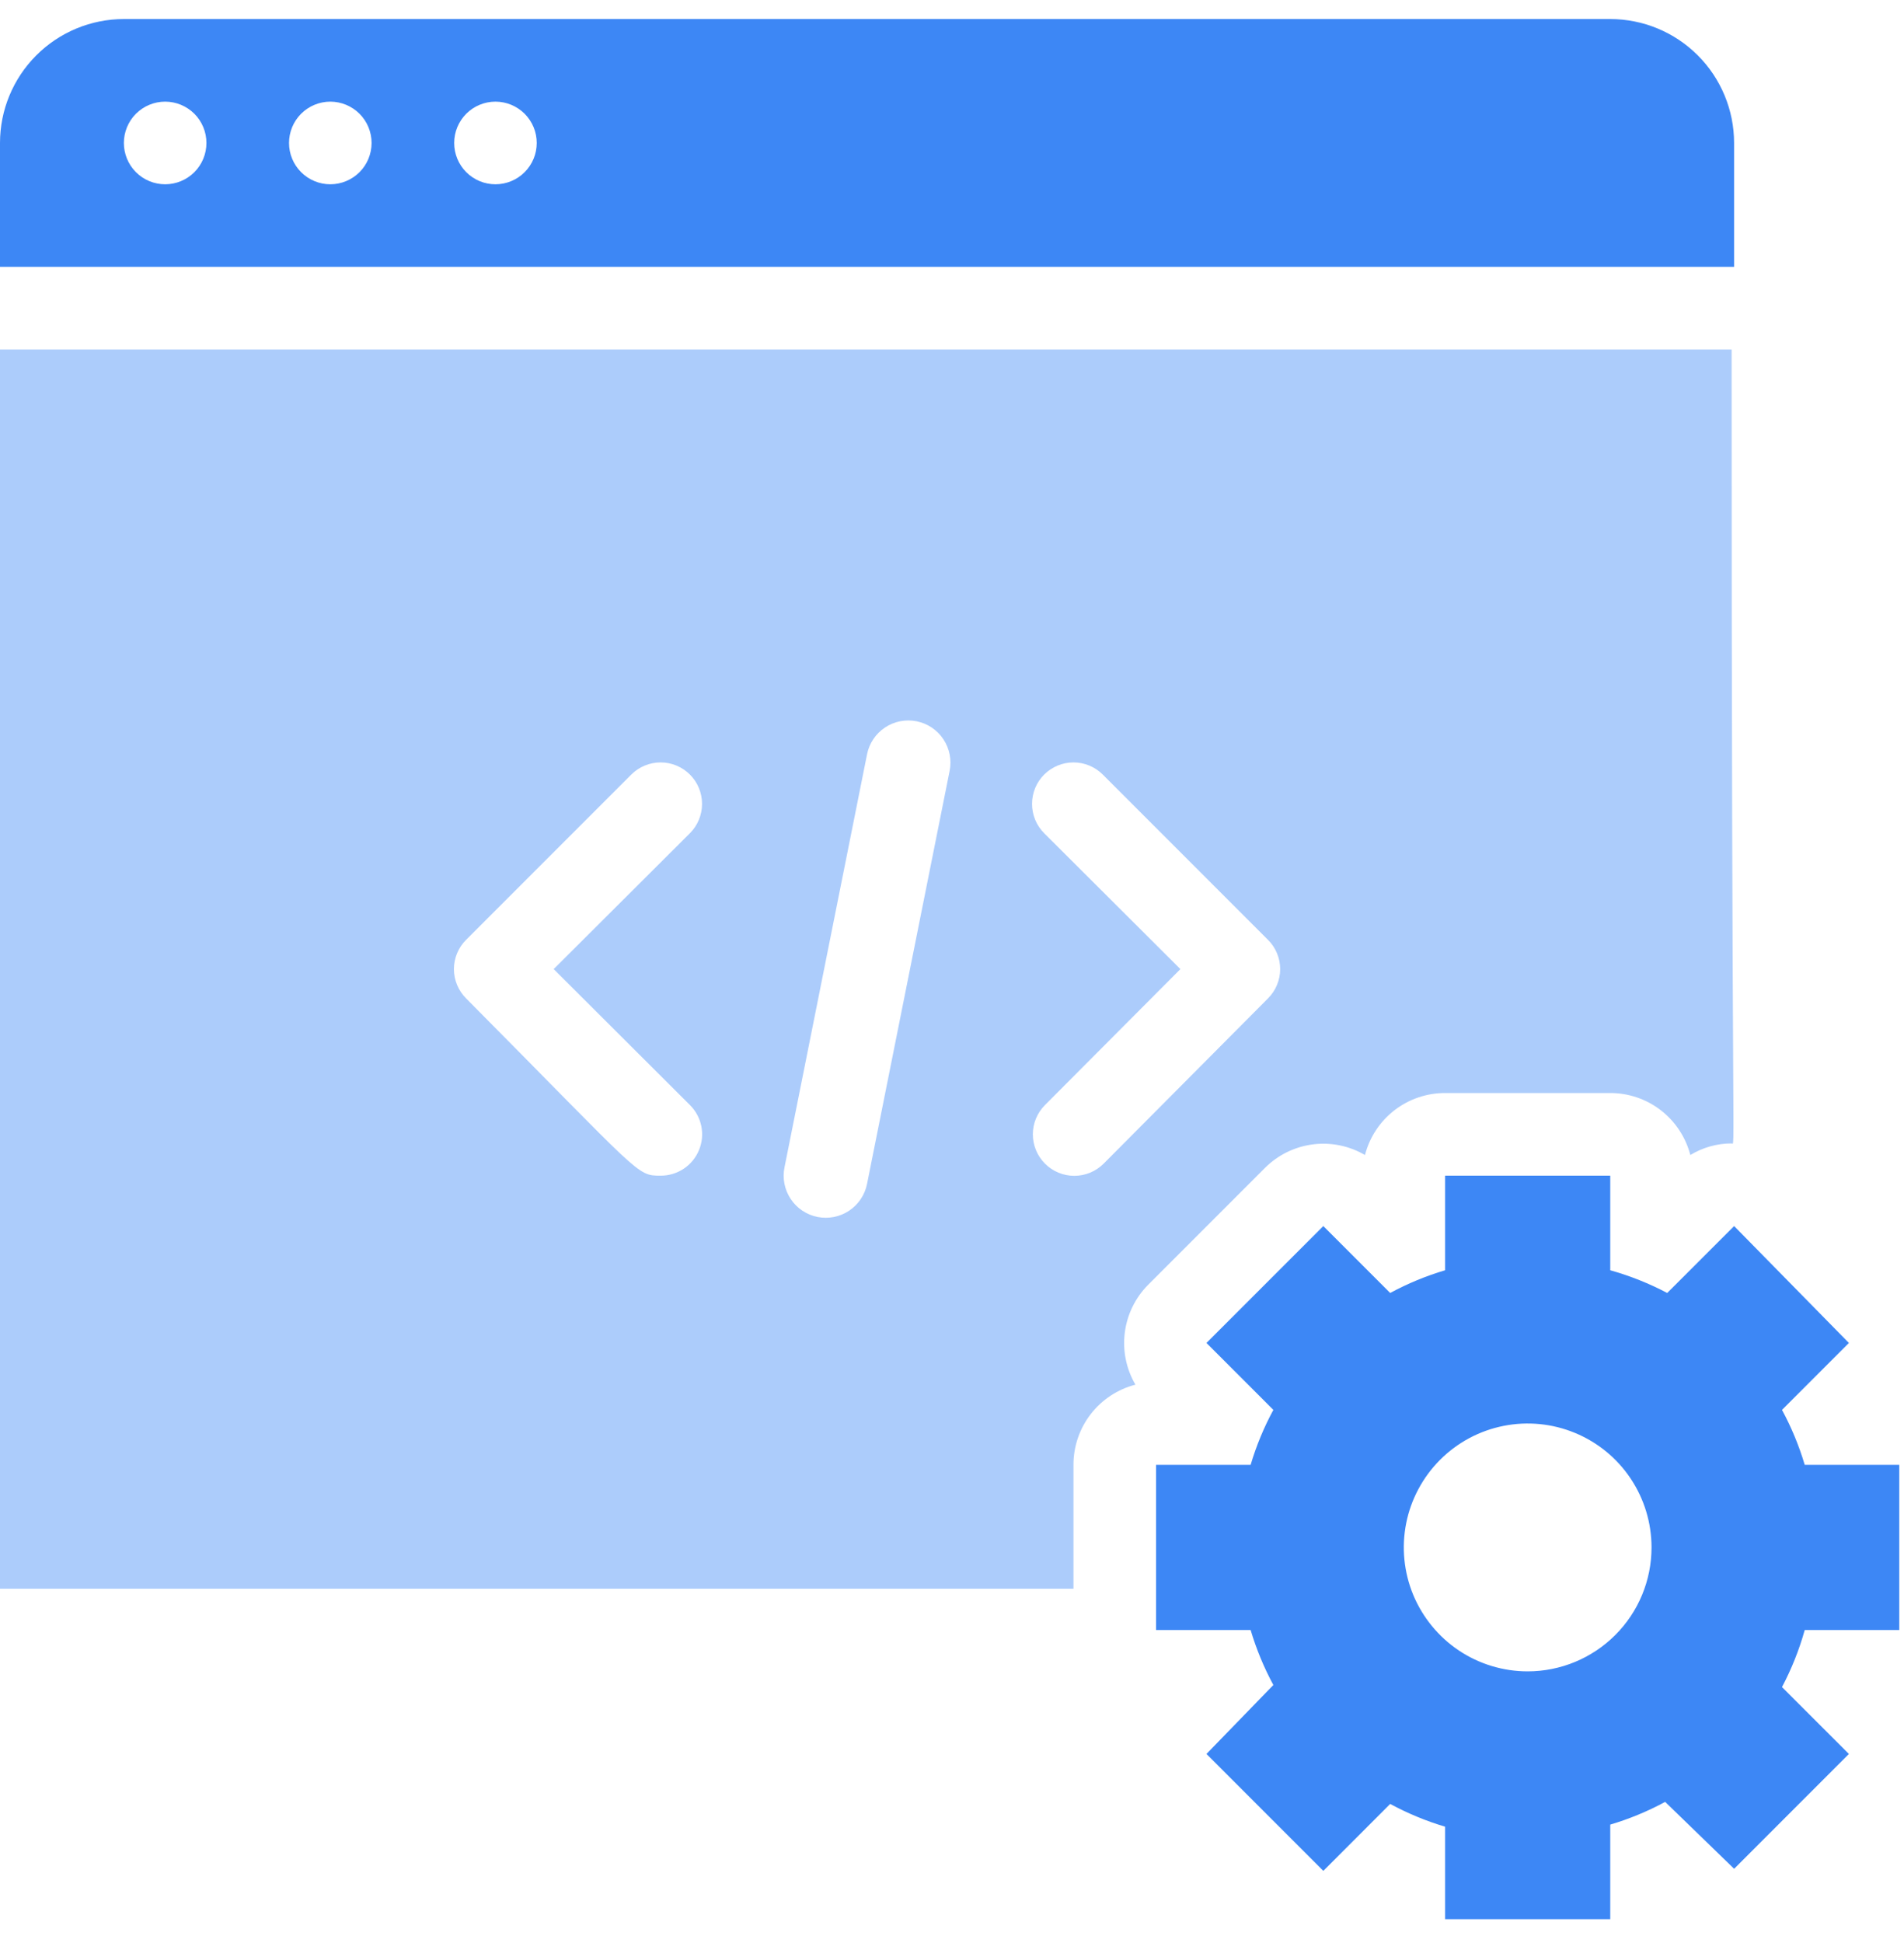
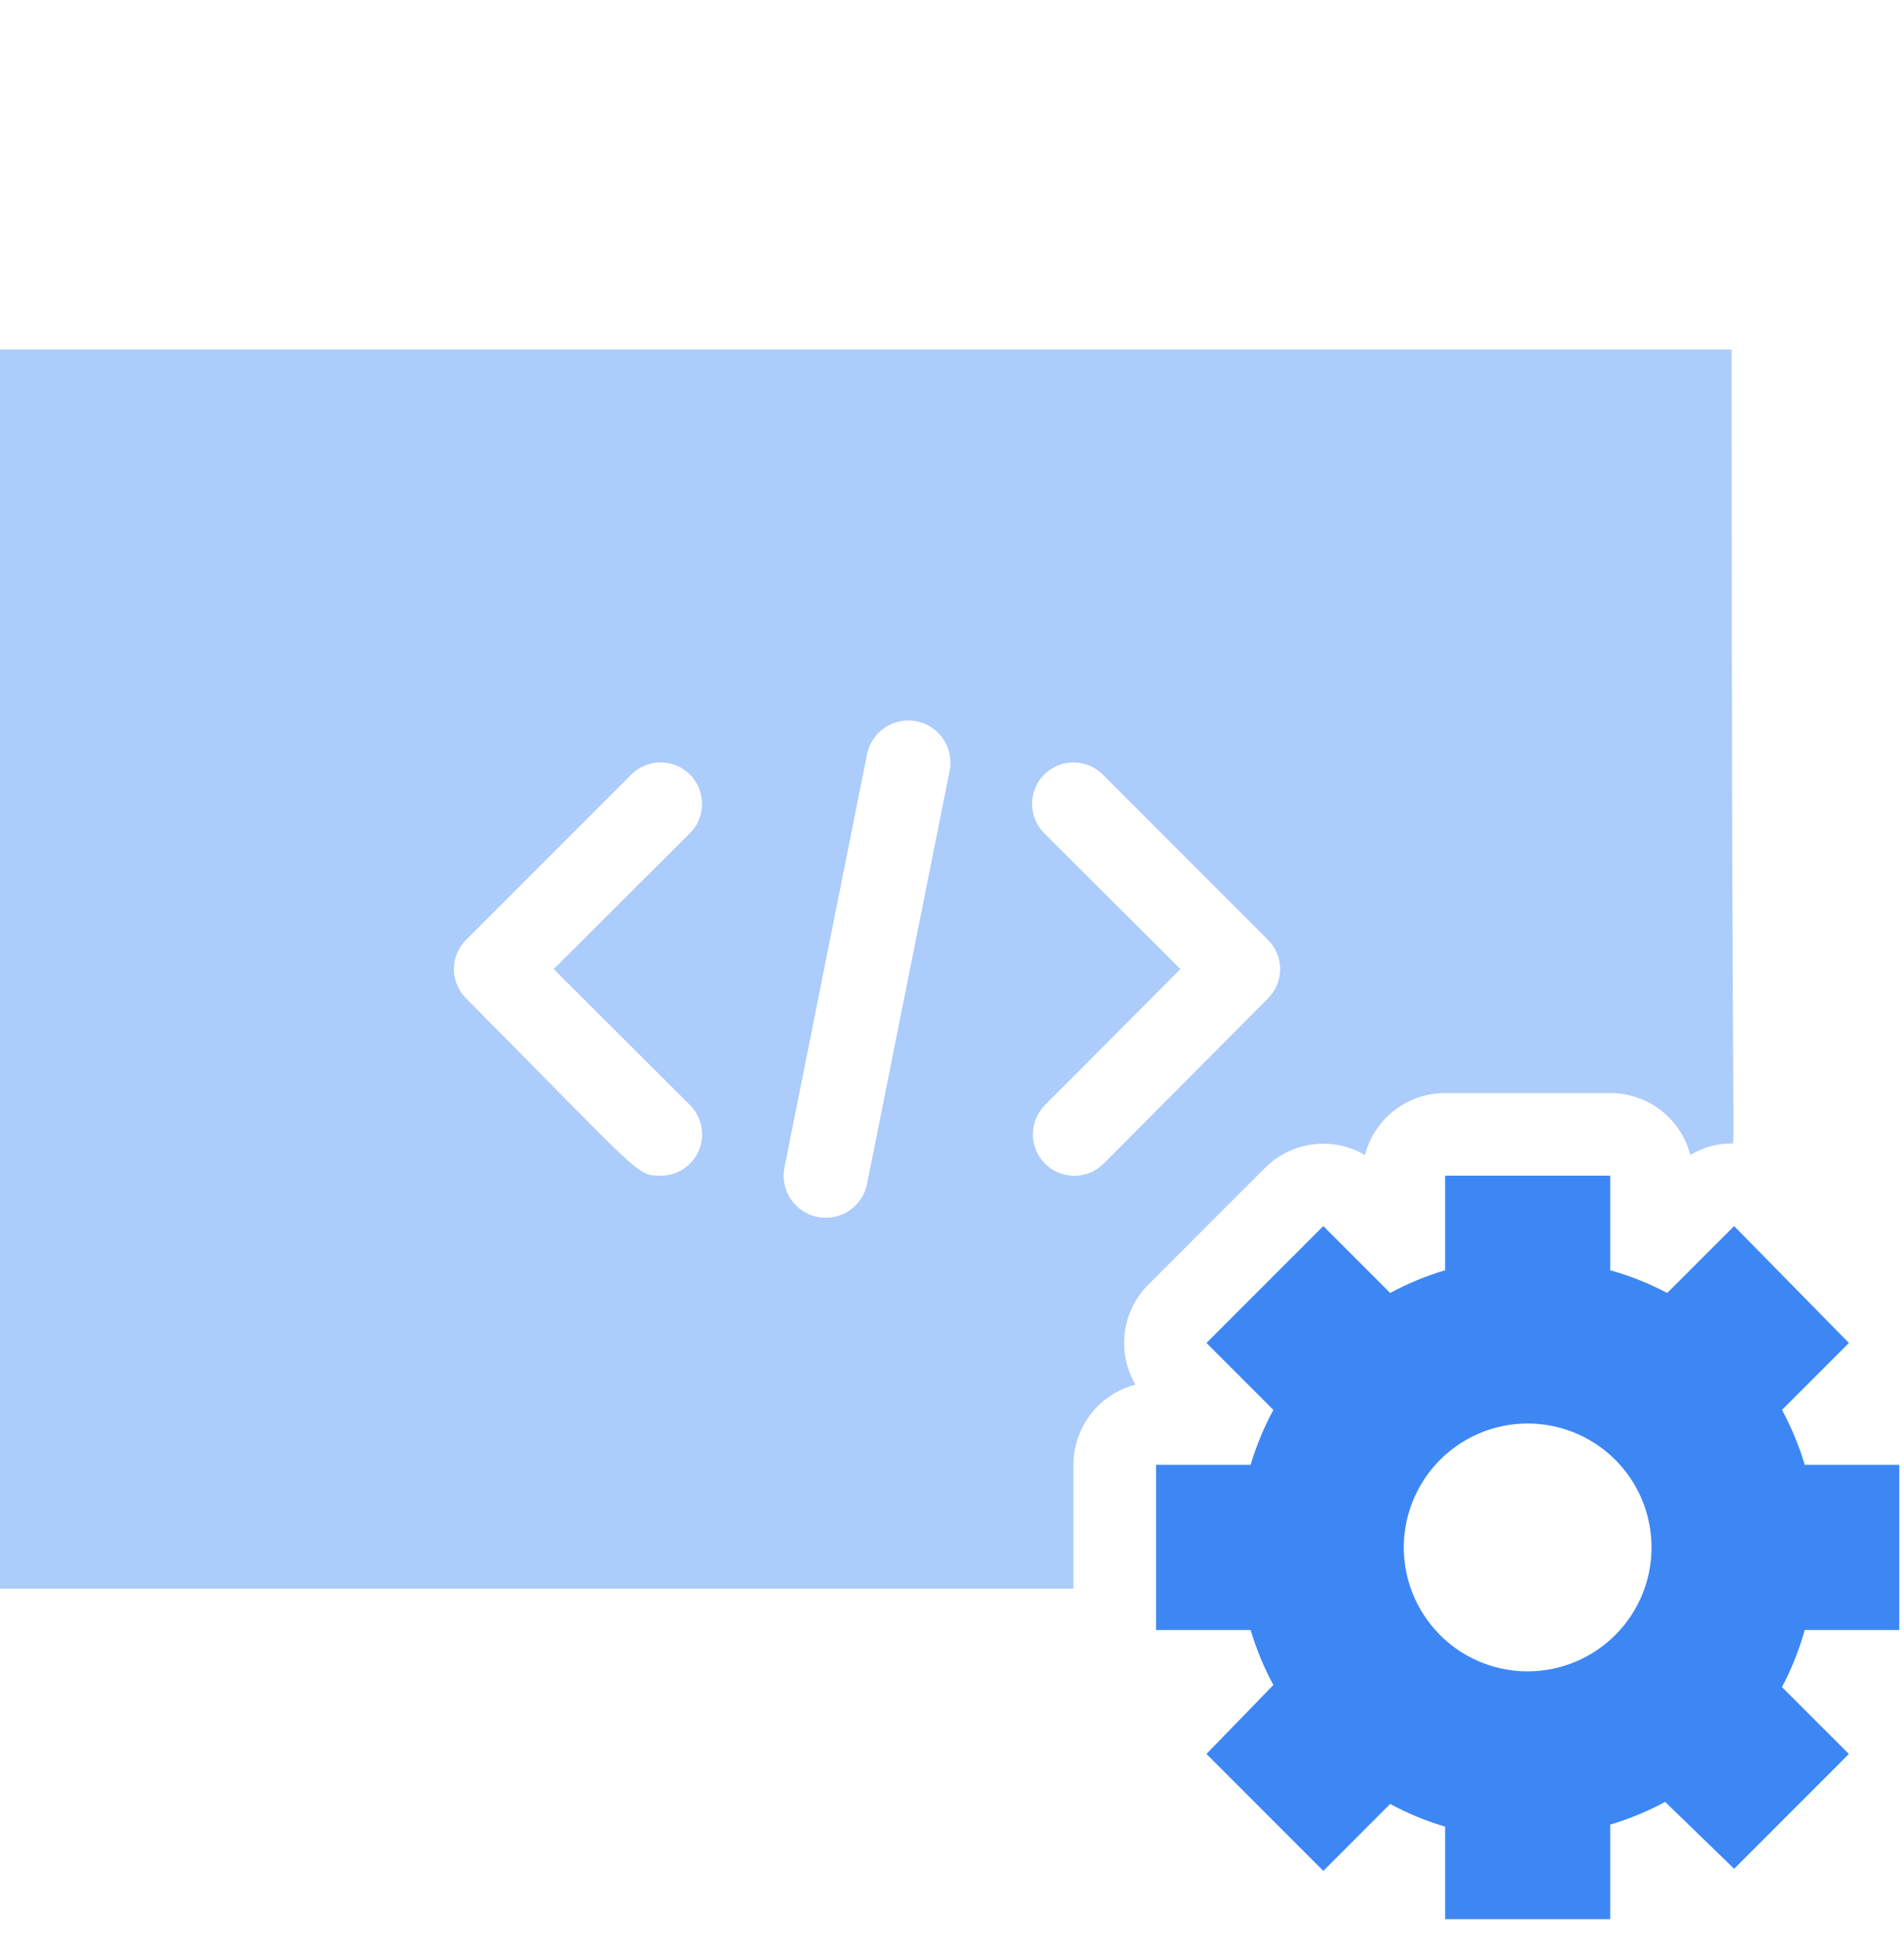
<svg xmlns="http://www.w3.org/2000/svg" width="50" height="51" viewBox="0 0 50 51" fill="none">
  <path d="M33.221 30.653C33.56 30.315 34.001 30.099 34.476 30.038C34.95 29.977 35.432 30.075 35.845 30.317C35.965 29.85 36.237 29.438 36.618 29.143C36.999 28.849 37.467 28.689 37.948 28.69H42.285C42.767 28.689 43.235 28.849 43.615 29.143C43.996 29.438 44.268 29.85 44.389 30.317C44.716 30.118 45.091 30.013 45.473 30.013C45.581 30.013 45.473 31.097 45.473 9.174H0V41.701H28.19V38.448C28.189 37.967 28.349 37.499 28.643 37.118C28.938 36.737 29.351 36.465 29.817 36.345C29.575 35.932 29.477 35.45 29.538 34.976C29.599 34.501 29.815 34.06 30.153 33.721L33.221 30.653ZM18.118 29.005C18.27 29.156 18.375 29.35 18.417 29.561C18.46 29.772 18.438 29.991 18.355 30.19C18.273 30.389 18.133 30.559 17.953 30.678C17.774 30.797 17.563 30.86 17.348 30.859C16.708 30.859 16.86 30.859 12.241 26.207C12.139 26.106 12.059 25.986 12.004 25.854C11.949 25.722 11.92 25.581 11.92 25.437C11.92 25.294 11.949 25.153 12.004 25.02C12.059 24.888 12.139 24.768 12.241 24.668L16.578 20.331C16.782 20.127 17.059 20.012 17.348 20.012C17.637 20.012 17.913 20.127 18.118 20.331C18.322 20.535 18.436 20.812 18.436 21.101C18.436 21.389 18.322 21.666 18.118 21.87L14.54 25.437L18.118 29.005ZM24.938 20.233L22.769 31.076C22.712 31.363 22.542 31.616 22.298 31.779C22.054 31.941 21.756 32 21.468 31.943C21.18 31.885 20.927 31.716 20.765 31.472C20.602 31.228 20.543 30.929 20.601 30.642L22.769 19.799C22.826 19.512 22.996 19.259 23.24 19.096C23.484 18.933 23.783 18.875 24.07 18.932C24.358 18.989 24.611 19.159 24.773 19.403C24.936 19.647 24.995 19.945 24.938 20.233ZM28.982 30.544C28.777 30.748 28.501 30.863 28.212 30.863C27.923 30.863 27.646 30.748 27.442 30.544C27.238 30.34 27.123 30.063 27.123 29.774C27.123 29.486 27.238 29.209 27.442 29.005L30.998 25.437L27.42 21.87C27.216 21.666 27.102 21.389 27.102 21.101C27.102 20.812 27.216 20.535 27.42 20.331C27.625 20.127 27.901 20.012 28.19 20.012C28.479 20.012 28.756 20.127 28.96 20.331L33.297 24.668C33.399 24.768 33.479 24.888 33.534 25.02C33.589 25.153 33.618 25.294 33.618 25.437C33.618 25.581 33.589 25.722 33.534 25.854C33.479 25.986 33.399 26.106 33.297 26.207L28.982 30.544Z" fill="#ACCCFB" />
-   <path d="M45.538 3.753C45.538 2.89 45.195 2.063 44.585 1.453C43.975 0.843 43.148 0.5 42.285 0.5H3.253C2.39 0.5 1.563 0.843 0.953 1.453C0.343 2.063 0 2.89 0 3.753V7.005H45.538V3.753ZM4.337 4.837C4.049 4.837 3.774 4.723 3.57 4.519C3.367 4.316 3.253 4.04 3.253 3.753C3.253 3.465 3.367 3.189 3.57 2.986C3.774 2.783 4.049 2.668 4.337 2.668C4.625 2.668 4.9 2.783 5.104 2.986C5.307 3.189 5.421 3.465 5.421 3.753C5.421 4.04 5.307 4.316 5.104 4.519C4.9 4.723 4.625 4.837 4.337 4.837ZM8.674 4.837C8.386 4.837 8.111 4.723 7.907 4.519C7.704 4.316 7.59 4.04 7.59 3.753C7.59 3.465 7.704 3.189 7.907 2.986C8.111 2.783 8.386 2.668 8.674 2.668C8.961 2.668 9.237 2.783 9.441 2.986C9.644 3.189 9.758 3.465 9.758 3.753C9.758 4.04 9.644 4.316 9.441 4.519C9.237 4.723 8.961 4.837 8.674 4.837ZM13.011 4.837C12.723 4.837 12.447 4.723 12.244 4.519C12.041 4.316 11.927 4.04 11.927 3.753C11.927 3.465 12.041 3.189 12.244 2.986C12.447 2.783 12.723 2.668 13.011 2.668C13.298 2.668 13.574 2.783 13.777 2.986C13.981 3.189 14.095 3.465 14.095 3.753C14.095 4.04 13.981 4.316 13.777 4.519C13.574 4.723 13.298 4.837 13.011 4.837Z" fill="#3D87F5" />
  <path d="M49.876 42.785V38.449H47.393C47.244 37.949 47.044 37.465 46.796 37.007L48.553 35.25L45.539 32.182L43.782 33.938C43.306 33.687 42.804 33.487 42.286 33.342V30.859H37.949V33.342C37.449 33.49 36.966 33.69 36.507 33.938L34.751 32.182L31.682 35.25L33.439 37.007C33.191 37.465 32.991 37.949 32.842 38.449H30.359V42.785H32.842C32.991 43.285 33.191 43.769 33.439 44.228L31.682 46.038L34.751 49.107L36.507 47.35C36.966 47.598 37.449 47.798 37.949 47.947V50.375H42.286V47.892C42.786 47.744 43.269 47.544 43.728 47.296L45.539 49.052L48.553 46.038L46.796 44.282C47.048 43.806 47.248 43.304 47.393 42.785H49.876ZM40.117 43.87C39.474 43.87 38.845 43.679 38.31 43.322C37.776 42.964 37.359 42.456 37.112 41.862C36.866 41.267 36.802 40.613 36.927 39.983C37.053 39.352 37.363 38.772 37.818 38.317C38.272 37.862 38.852 37.552 39.483 37.427C40.114 37.301 40.768 37.366 41.362 37.612C41.957 37.858 42.465 38.275 42.822 38.81C43.179 39.345 43.37 39.974 43.37 40.617C43.37 41.48 43.028 42.307 42.417 42.917C41.807 43.527 40.98 43.87 40.117 43.87Z" fill="#3D87F5" />
</svg>